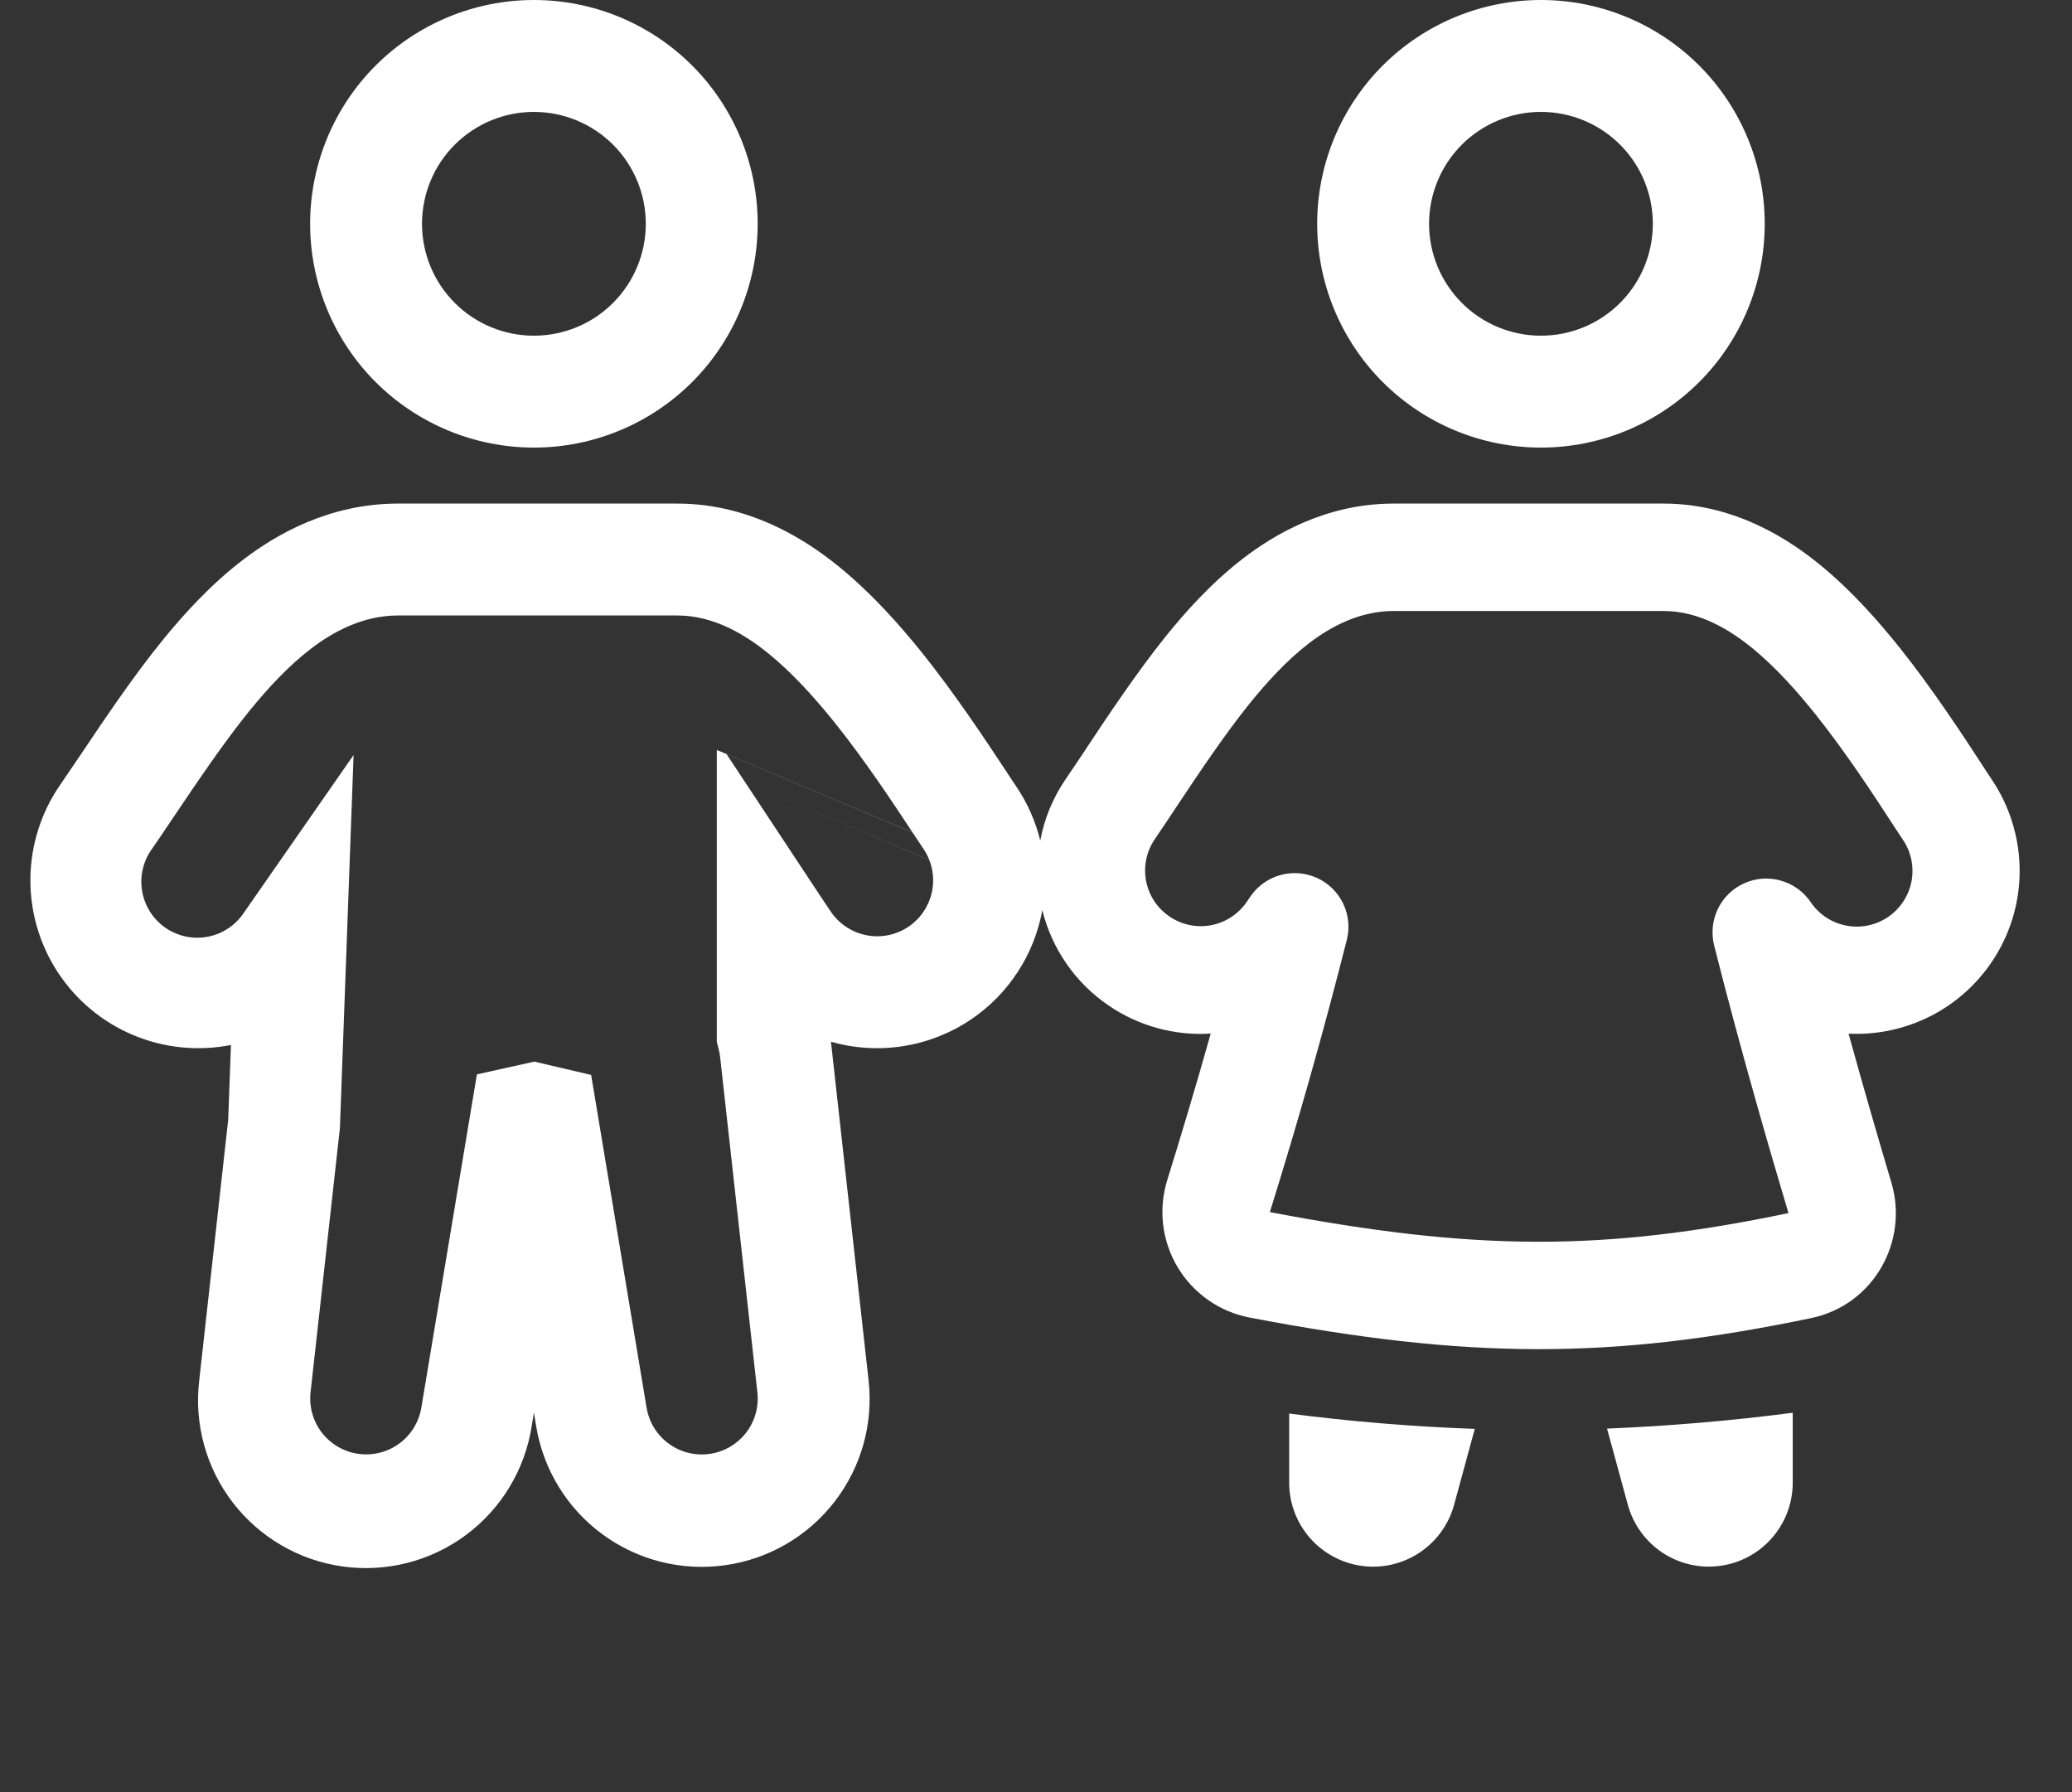
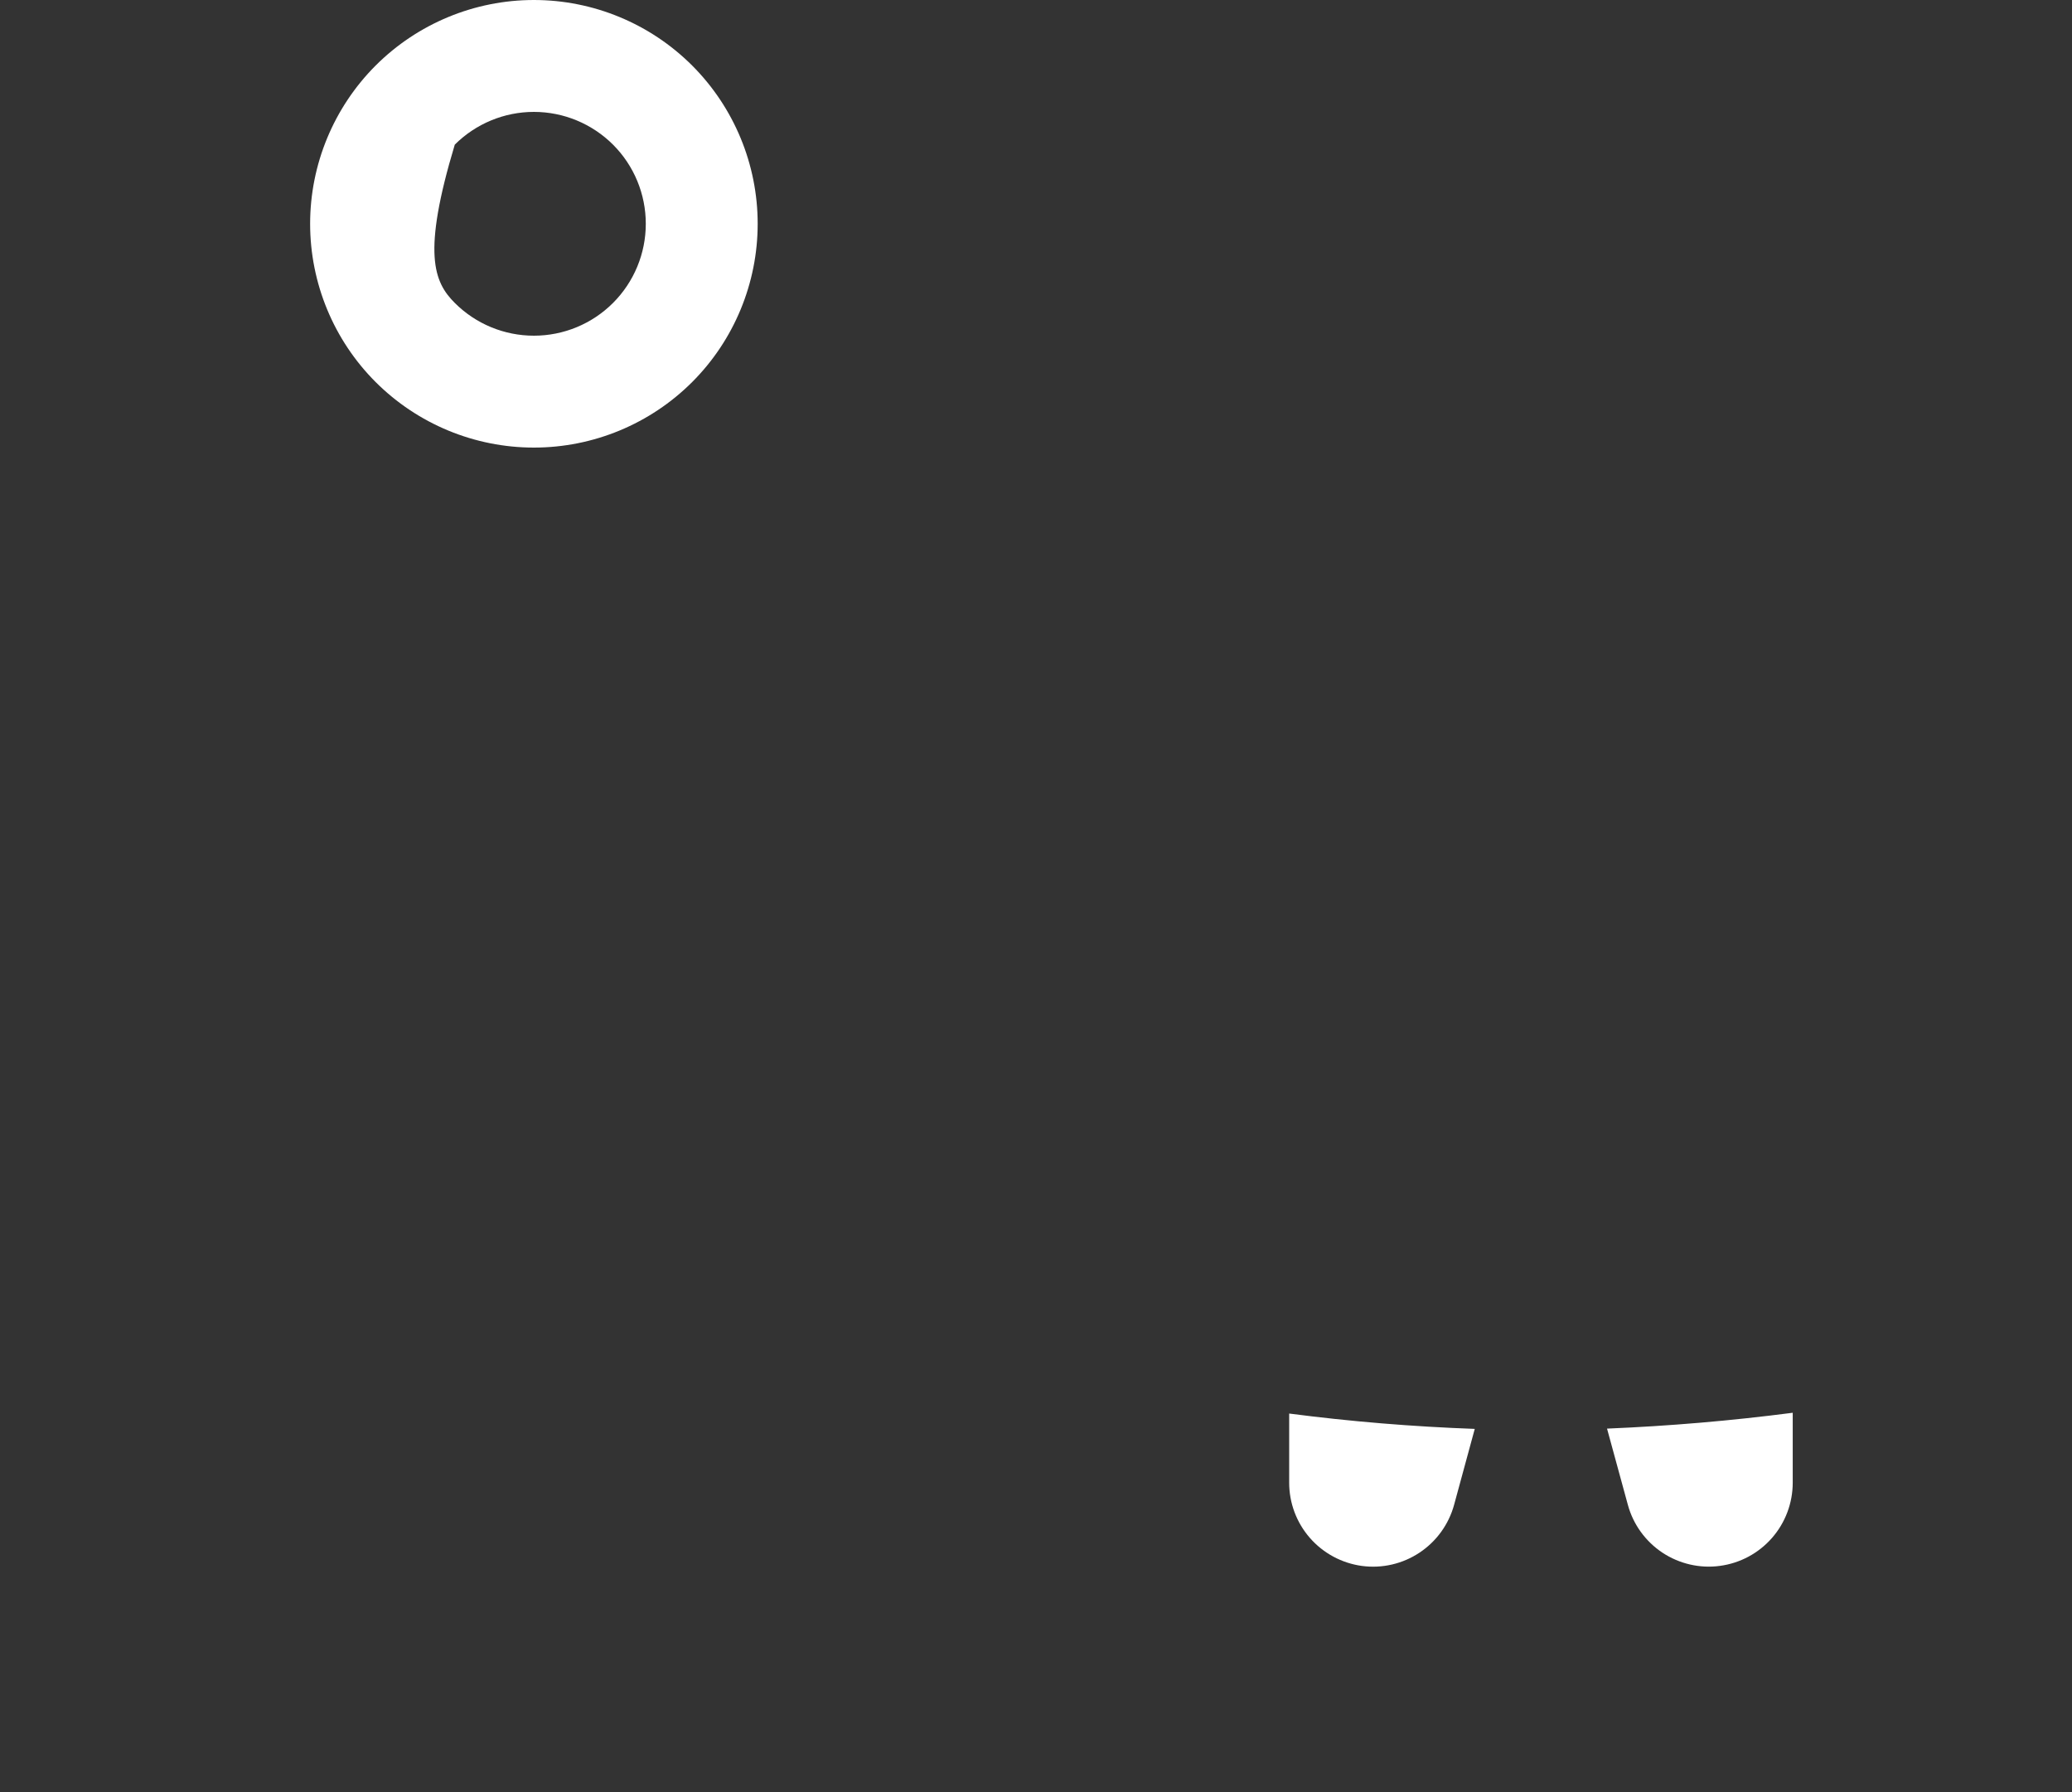
<svg xmlns="http://www.w3.org/2000/svg" width="37" height="32" viewBox="0 0 37 32" fill="none">
  <rect x="0" y="0" width="37" height="32" fill="#333333" stroke="none" />
-   <path d="M17.179 15.601L13.379 14L17.179 15.603V15.601ZM17.179 15.601L17.294 15.65L17.179 15.477V15.601Z" fill="white" />
-   <path fill-rule="evenodd" clip-rule="evenodd" d="M9.534 7.992C10.594 7.992 11.61 7.571 12.36 6.822C13.109 6.073 13.53 5.056 13.53 3.996C13.53 2.936 13.109 1.92 12.36 1.17C11.61 0.421 10.594 -7.62939e-06 9.534 -7.62939e-06C8.474 -7.62939e-06 7.458 0.421 6.708 1.17C5.959 1.92 5.538 2.936 5.538 3.996C5.538 5.056 5.959 6.073 6.708 6.822C7.458 7.571 8.474 7.992 9.534 7.992ZM9.534 5.994C10.064 5.994 10.572 5.784 10.947 5.409C11.322 5.034 11.532 4.526 11.532 3.996C11.532 3.466 11.322 2.958 10.947 2.583C10.572 2.209 10.064 1.998 9.534 1.998C9.004 1.998 8.496 2.209 8.121 2.583C7.746 2.958 7.536 3.466 7.536 3.996C7.536 4.526 7.746 5.034 8.121 5.409C8.496 5.784 9.004 5.994 9.534 5.994Z" fill="white" />
-   <path fill-rule="evenodd" clip-rule="evenodd" d="M4.359 9.981C4.921 9.554 5.869 8.992 7.105 8.992H12.097C13.458 8.992 14.474 9.709 14.969 10.108C15.548 10.577 16.05 11.141 16.438 11.622C17.056 12.387 17.626 13.256 17.952 13.748L17.959 13.758C18.037 13.878 18.098 13.971 18.143 14.036C18.35 14.341 18.493 14.671 18.576 15.009C18.648 14.621 18.801 14.243 19.04 13.896C19.139 13.752 19.258 13.576 19.397 13.367L19.408 13.348C19.787 12.777 20.3 12.007 20.806 11.376C21.166 10.928 21.638 10.4 22.208 9.964C22.751 9.548 23.675 8.992 24.884 8.992H29.708C31.04 8.992 32.03 9.701 32.505 10.089C33.067 10.548 33.55 11.099 33.925 11.568C34.522 12.316 35.074 13.164 35.387 13.644L35.391 13.651L35.394 13.655L35.4 13.664C35.473 13.777 35.53 13.865 35.572 13.926C35.872 14.374 36.042 14.898 36.063 15.437C36.084 15.977 35.954 16.511 35.688 16.981C35.422 17.451 35.031 17.838 34.558 18.099C34.085 18.359 33.549 18.483 33.01 18.457C33.298 19.499 33.575 20.446 33.774 21.113C34.088 22.165 33.458 23.302 32.344 23.535C28.737 24.289 26.185 24.265 22.309 23.525C22.044 23.473 21.793 23.367 21.573 23.212C21.352 23.056 21.166 22.857 21.028 22.625C20.89 22.393 20.802 22.135 20.77 21.867C20.739 21.599 20.764 21.328 20.844 21.07C21.05 20.408 21.332 19.48 21.62 18.455C20.968 18.497 20.322 18.317 19.785 17.946C19.2 17.544 18.783 16.941 18.613 16.252C18.541 16.644 18.393 17.019 18.175 17.353C17.958 17.687 17.676 17.975 17.346 18.199C16.983 18.445 16.57 18.609 16.137 18.678C15.703 18.748 15.26 18.721 14.838 18.601L14.844 18.651L15.51 24.645C15.598 25.422 15.379 26.202 14.899 26.819C14.42 27.436 13.718 27.842 12.944 27.949C12.17 28.057 11.385 27.858 10.755 27.394C10.126 26.931 9.702 26.24 9.575 25.469L9.534 25.224L9.494 25.469C9.372 26.245 8.95 26.942 8.319 27.41C7.688 27.878 6.899 28.079 6.121 27.971C5.343 27.863 4.639 27.454 4.159 26.832C3.68 26.21 3.464 25.425 3.558 24.645L4.075 19.994L4.124 18.659C3.538 18.775 2.93 18.714 2.379 18.482C1.828 18.251 1.358 17.86 1.031 17.359C0.704 16.859 0.534 16.272 0.543 15.674C0.552 15.077 0.739 14.495 1.081 14.005C1.179 13.863 1.296 13.69 1.434 13.485L1.462 13.444C1.853 12.86 2.384 12.071 2.908 11.426C3.282 10.967 3.77 10.427 4.359 9.981ZM7.106 10.99C6.489 10.99 5.963 11.272 5.566 11.573C5.16 11.881 4.788 12.283 4.46 12.686C4.002 13.25 3.522 13.962 3.119 14.561L3.105 14.581C2.966 14.788 2.834 14.985 2.721 15.148C2.641 15.255 2.584 15.377 2.552 15.508C2.52 15.637 2.515 15.773 2.537 15.905C2.558 16.037 2.606 16.163 2.677 16.276C2.748 16.39 2.842 16.488 2.951 16.564C3.061 16.641 3.185 16.694 3.316 16.722C3.447 16.75 3.582 16.751 3.714 16.725C3.845 16.7 3.97 16.648 4.081 16.573C4.192 16.498 4.287 16.402 4.36 16.29L6.314 13.482L6.07 20.141L5.545 24.867C5.518 25.124 5.592 25.383 5.752 25.587C5.912 25.791 6.145 25.924 6.401 25.96C6.658 25.995 6.919 25.93 7.128 25.777C7.337 25.624 7.479 25.396 7.523 25.14L8.516 19.184L9.541 18.956L10.556 19.194L11.547 25.14C11.591 25.396 11.732 25.625 11.942 25.778C12.151 25.931 12.412 25.997 12.669 25.961C12.926 25.926 13.159 25.791 13.319 25.587C13.479 25.382 13.553 25.124 13.525 24.866L12.859 18.871C12.853 18.823 12.844 18.775 12.832 18.727L12.8 18.603V13.391L12.973 13.464L14.631 15.972L14.837 16.28C14.986 16.499 15.216 16.65 15.476 16.7C15.736 16.75 16.006 16.694 16.225 16.546C16.444 16.397 16.595 16.167 16.645 15.907C16.695 15.646 16.639 15.377 16.491 15.158L16.297 14.866L12.973 13.464L12.972 13.462L16.295 14.863L16.291 14.858C15.962 14.358 15.437 13.561 14.884 12.876C14.535 12.444 14.137 12.004 13.715 11.663C13.322 11.345 12.758 10.99 12.098 10.99H7.106ZM23.375 11.486C23.761 11.191 24.276 10.91 24.885 10.91H29.709C30.36 10.91 30.913 11.264 31.294 11.575C31.703 11.91 32.09 12.341 32.427 12.764C32.962 13.434 33.471 14.215 33.788 14.702L33.791 14.707C33.863 14.817 33.929 14.918 33.981 14.995C34.129 15.213 34.183 15.482 34.133 15.741C34.083 15.999 33.931 16.228 33.713 16.375C33.494 16.523 33.226 16.577 32.967 16.527C32.708 16.477 32.48 16.326 32.333 16.107C32.206 15.921 32.018 15.785 31.801 15.724C31.584 15.662 31.353 15.679 31.148 15.771C30.942 15.863 30.775 16.025 30.677 16.227C30.579 16.43 30.555 16.661 30.609 16.879C31.066 18.694 31.608 20.561 31.937 21.661C28.615 22.354 26.325 22.338 22.676 21.643L22.677 21.64C23.179 20.032 23.638 18.412 24.051 16.779C24.105 16.561 24.081 16.331 23.983 16.129C23.884 15.927 23.718 15.766 23.513 15.674C23.308 15.582 23.077 15.565 22.86 15.626C22.644 15.687 22.456 15.822 22.329 16.007L22.257 16.113C22.107 16.328 21.877 16.475 21.619 16.522C21.36 16.568 21.094 16.511 20.878 16.361C20.662 16.212 20.513 15.984 20.465 15.726C20.417 15.468 20.473 15.201 20.621 14.984C20.73 14.826 20.857 14.634 20.991 14.432L20.996 14.425C21.387 13.837 21.855 13.134 22.302 12.578C22.62 12.183 22.98 11.789 23.375 11.486ZM27.517 7.992C28.577 7.992 29.593 7.571 30.343 6.822C31.092 6.073 31.513 5.056 31.513 3.996C31.513 2.936 31.092 1.92 30.343 1.17C29.593 0.421 28.577 -7.62939e-06 27.517 -7.62939e-06C26.457 -7.62939e-06 25.441 0.421 24.691 1.17C23.942 1.92 23.521 2.936 23.521 3.996C23.521 5.056 23.942 6.073 24.691 6.822C25.441 7.571 26.457 7.992 27.517 7.992ZM27.517 5.994C28.047 5.994 28.555 5.784 28.93 5.409C29.305 5.034 29.515 4.526 29.515 3.996C29.515 3.466 29.305 2.958 28.93 2.583C28.555 2.209 28.047 1.998 27.517 1.998C26.987 1.998 26.479 2.209 26.104 2.583C25.73 2.958 25.519 3.466 25.519 3.996C25.519 4.526 25.73 5.034 26.104 5.409C26.479 5.784 26.987 5.994 27.517 5.994Z" fill="white" />
+   <path fill-rule="evenodd" clip-rule="evenodd" d="M9.534 7.992C10.594 7.992 11.61 7.571 12.36 6.822C13.109 6.073 13.53 5.056 13.53 3.996C13.53 2.936 13.109 1.92 12.36 1.17C11.61 0.421 10.594 -7.62939e-06 9.534 -7.62939e-06C8.474 -7.62939e-06 7.458 0.421 6.708 1.17C5.959 1.92 5.538 2.936 5.538 3.996C5.538 5.056 5.959 6.073 6.708 6.822C7.458 7.571 8.474 7.992 9.534 7.992ZM9.534 5.994C10.064 5.994 10.572 5.784 10.947 5.409C11.322 5.034 11.532 4.526 11.532 3.996C11.532 3.466 11.322 2.958 10.947 2.583C10.572 2.209 10.064 1.998 9.534 1.998C9.004 1.998 8.496 2.209 8.121 2.583C7.536 4.526 7.746 5.034 8.121 5.409C8.496 5.784 9.004 5.994 9.534 5.994Z" fill="white" />
  <path d="M24.32 27.961C23.961 27.912 23.631 27.735 23.392 27.462C23.153 27.189 23.021 26.838 23.021 26.475V25.24C24.121 25.383 25.227 25.474 26.335 25.514L25.966 26.87C25.87 27.22 25.651 27.523 25.348 27.724C25.046 27.925 24.681 28.009 24.321 27.961M29.069 26.87L28.697 25.509C29.806 25.463 30.912 25.369 32.013 25.226V26.475C32.013 26.838 31.881 27.189 31.642 27.462C31.403 27.735 31.073 27.912 30.713 27.96C30.354 28.009 29.989 27.924 29.686 27.724C29.384 27.523 29.164 27.22 29.069 26.87Z" fill="white" />
</svg>